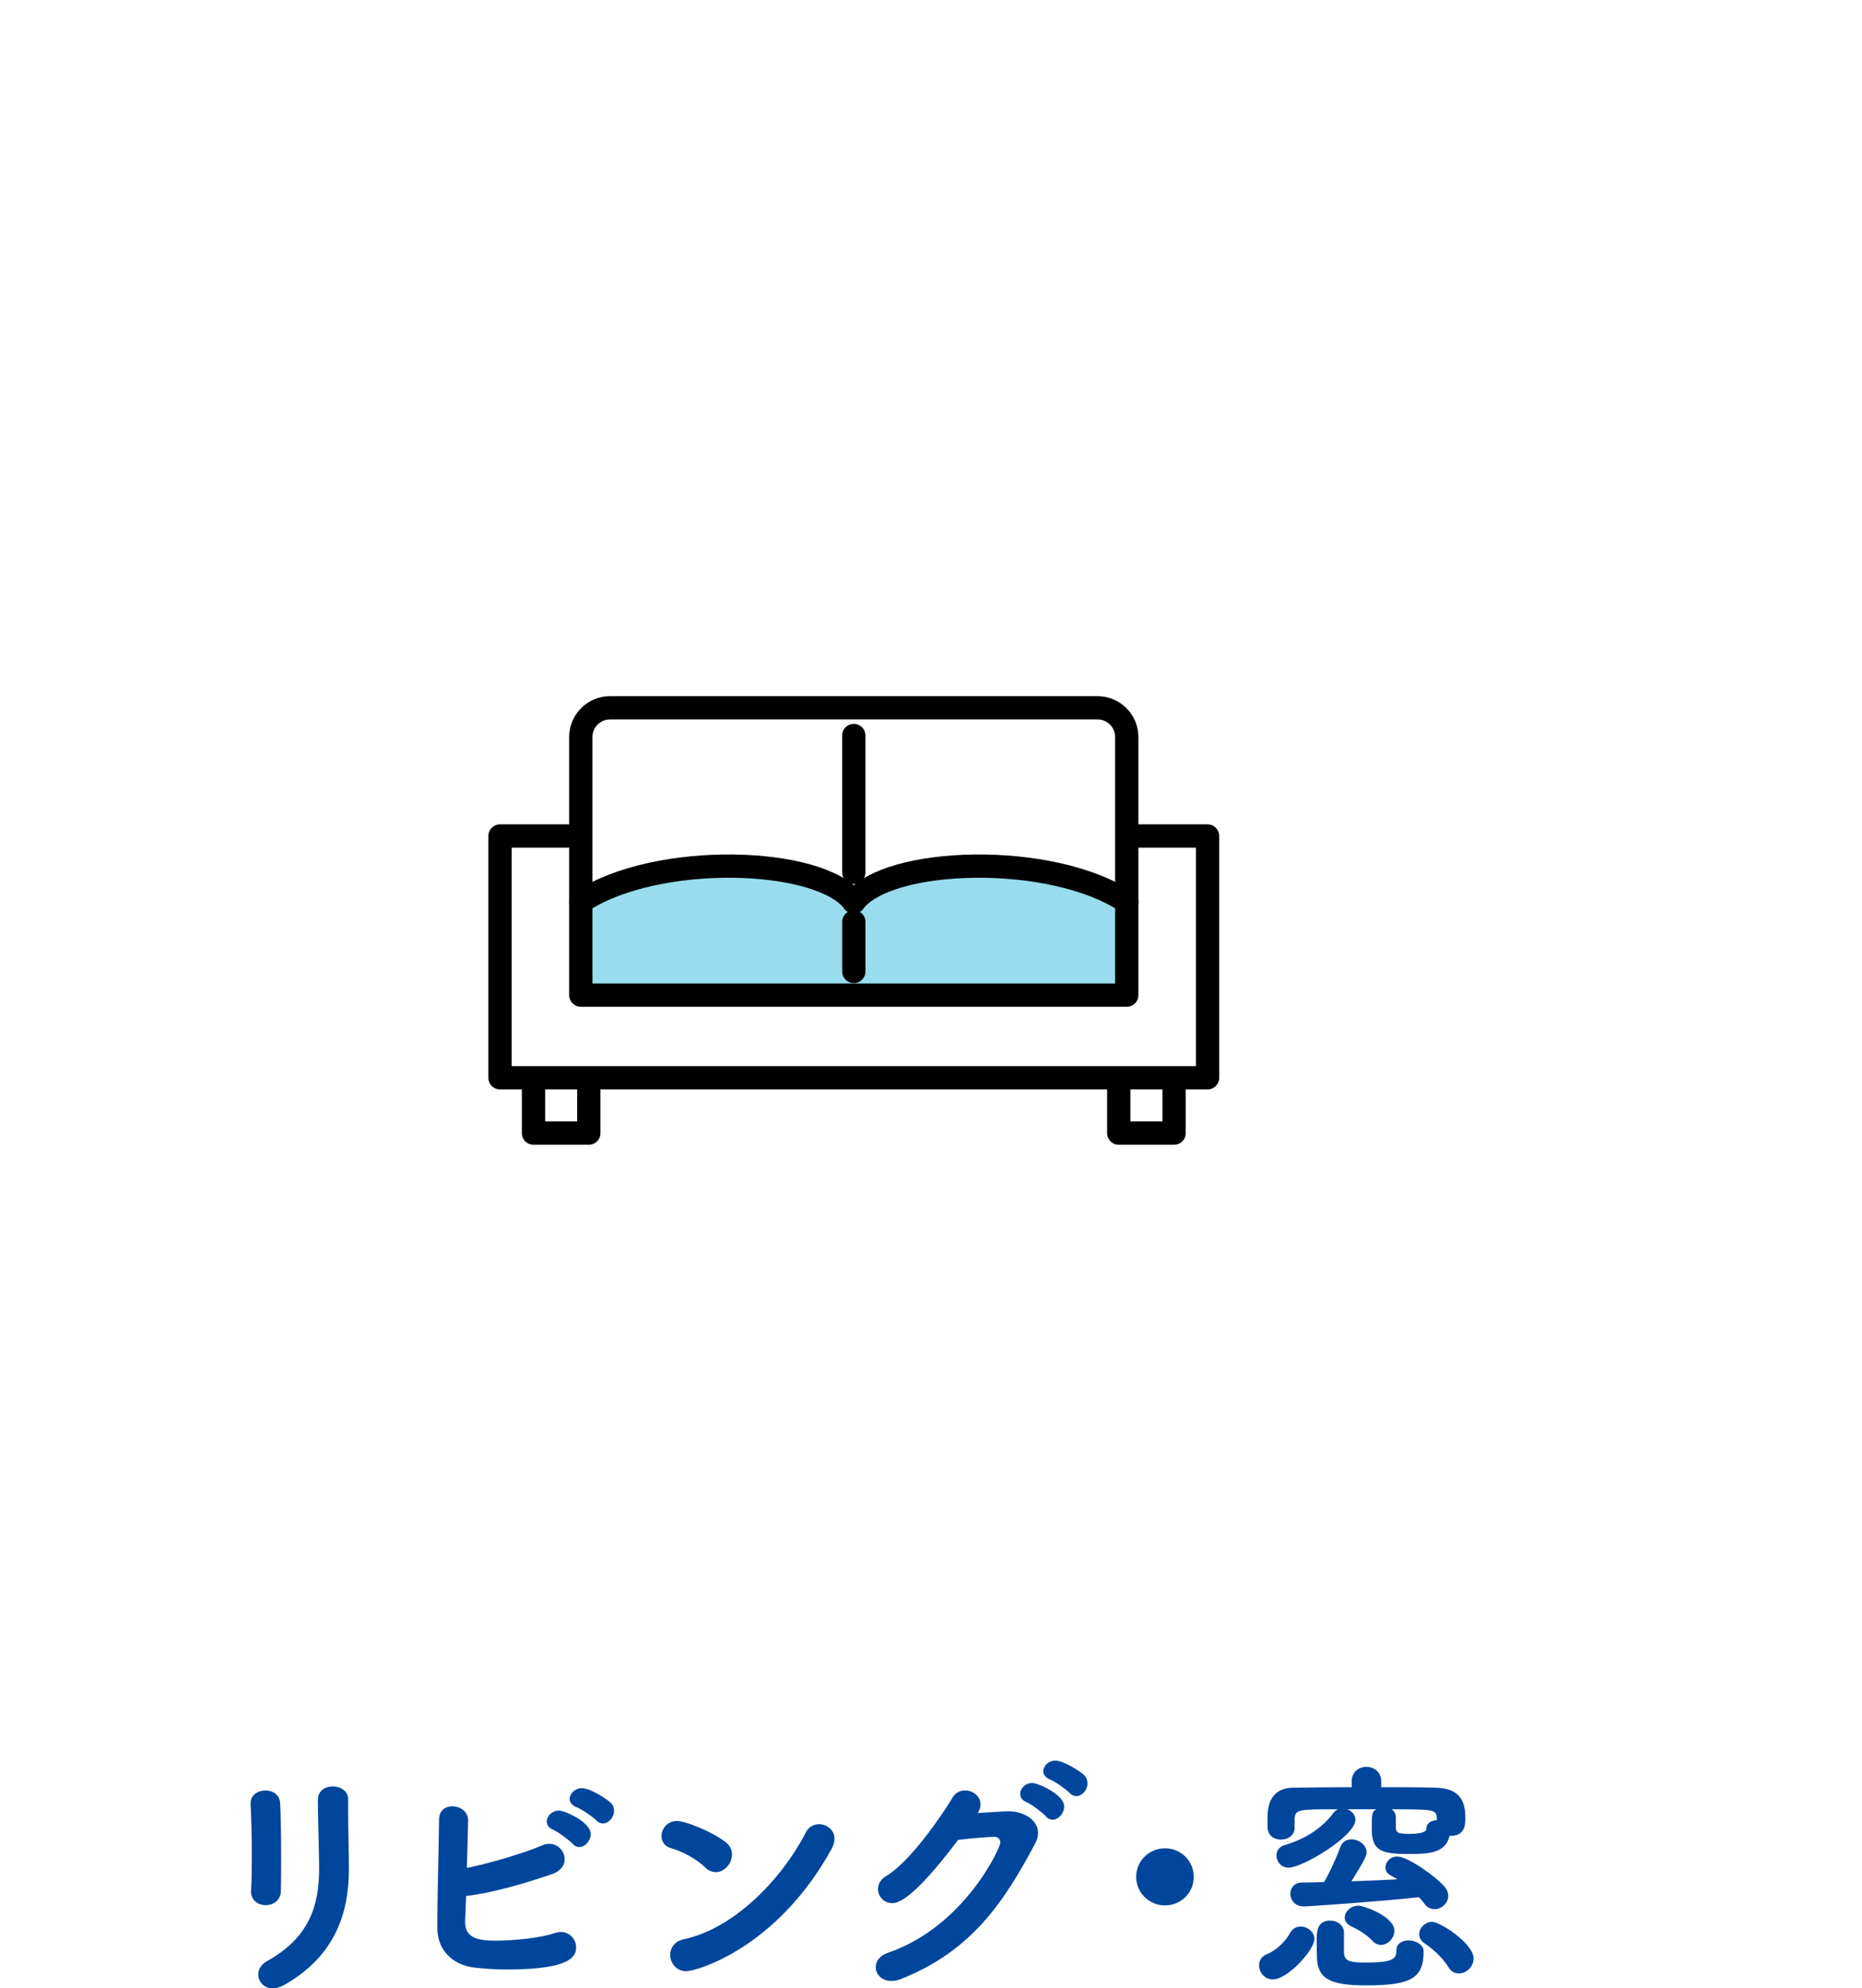
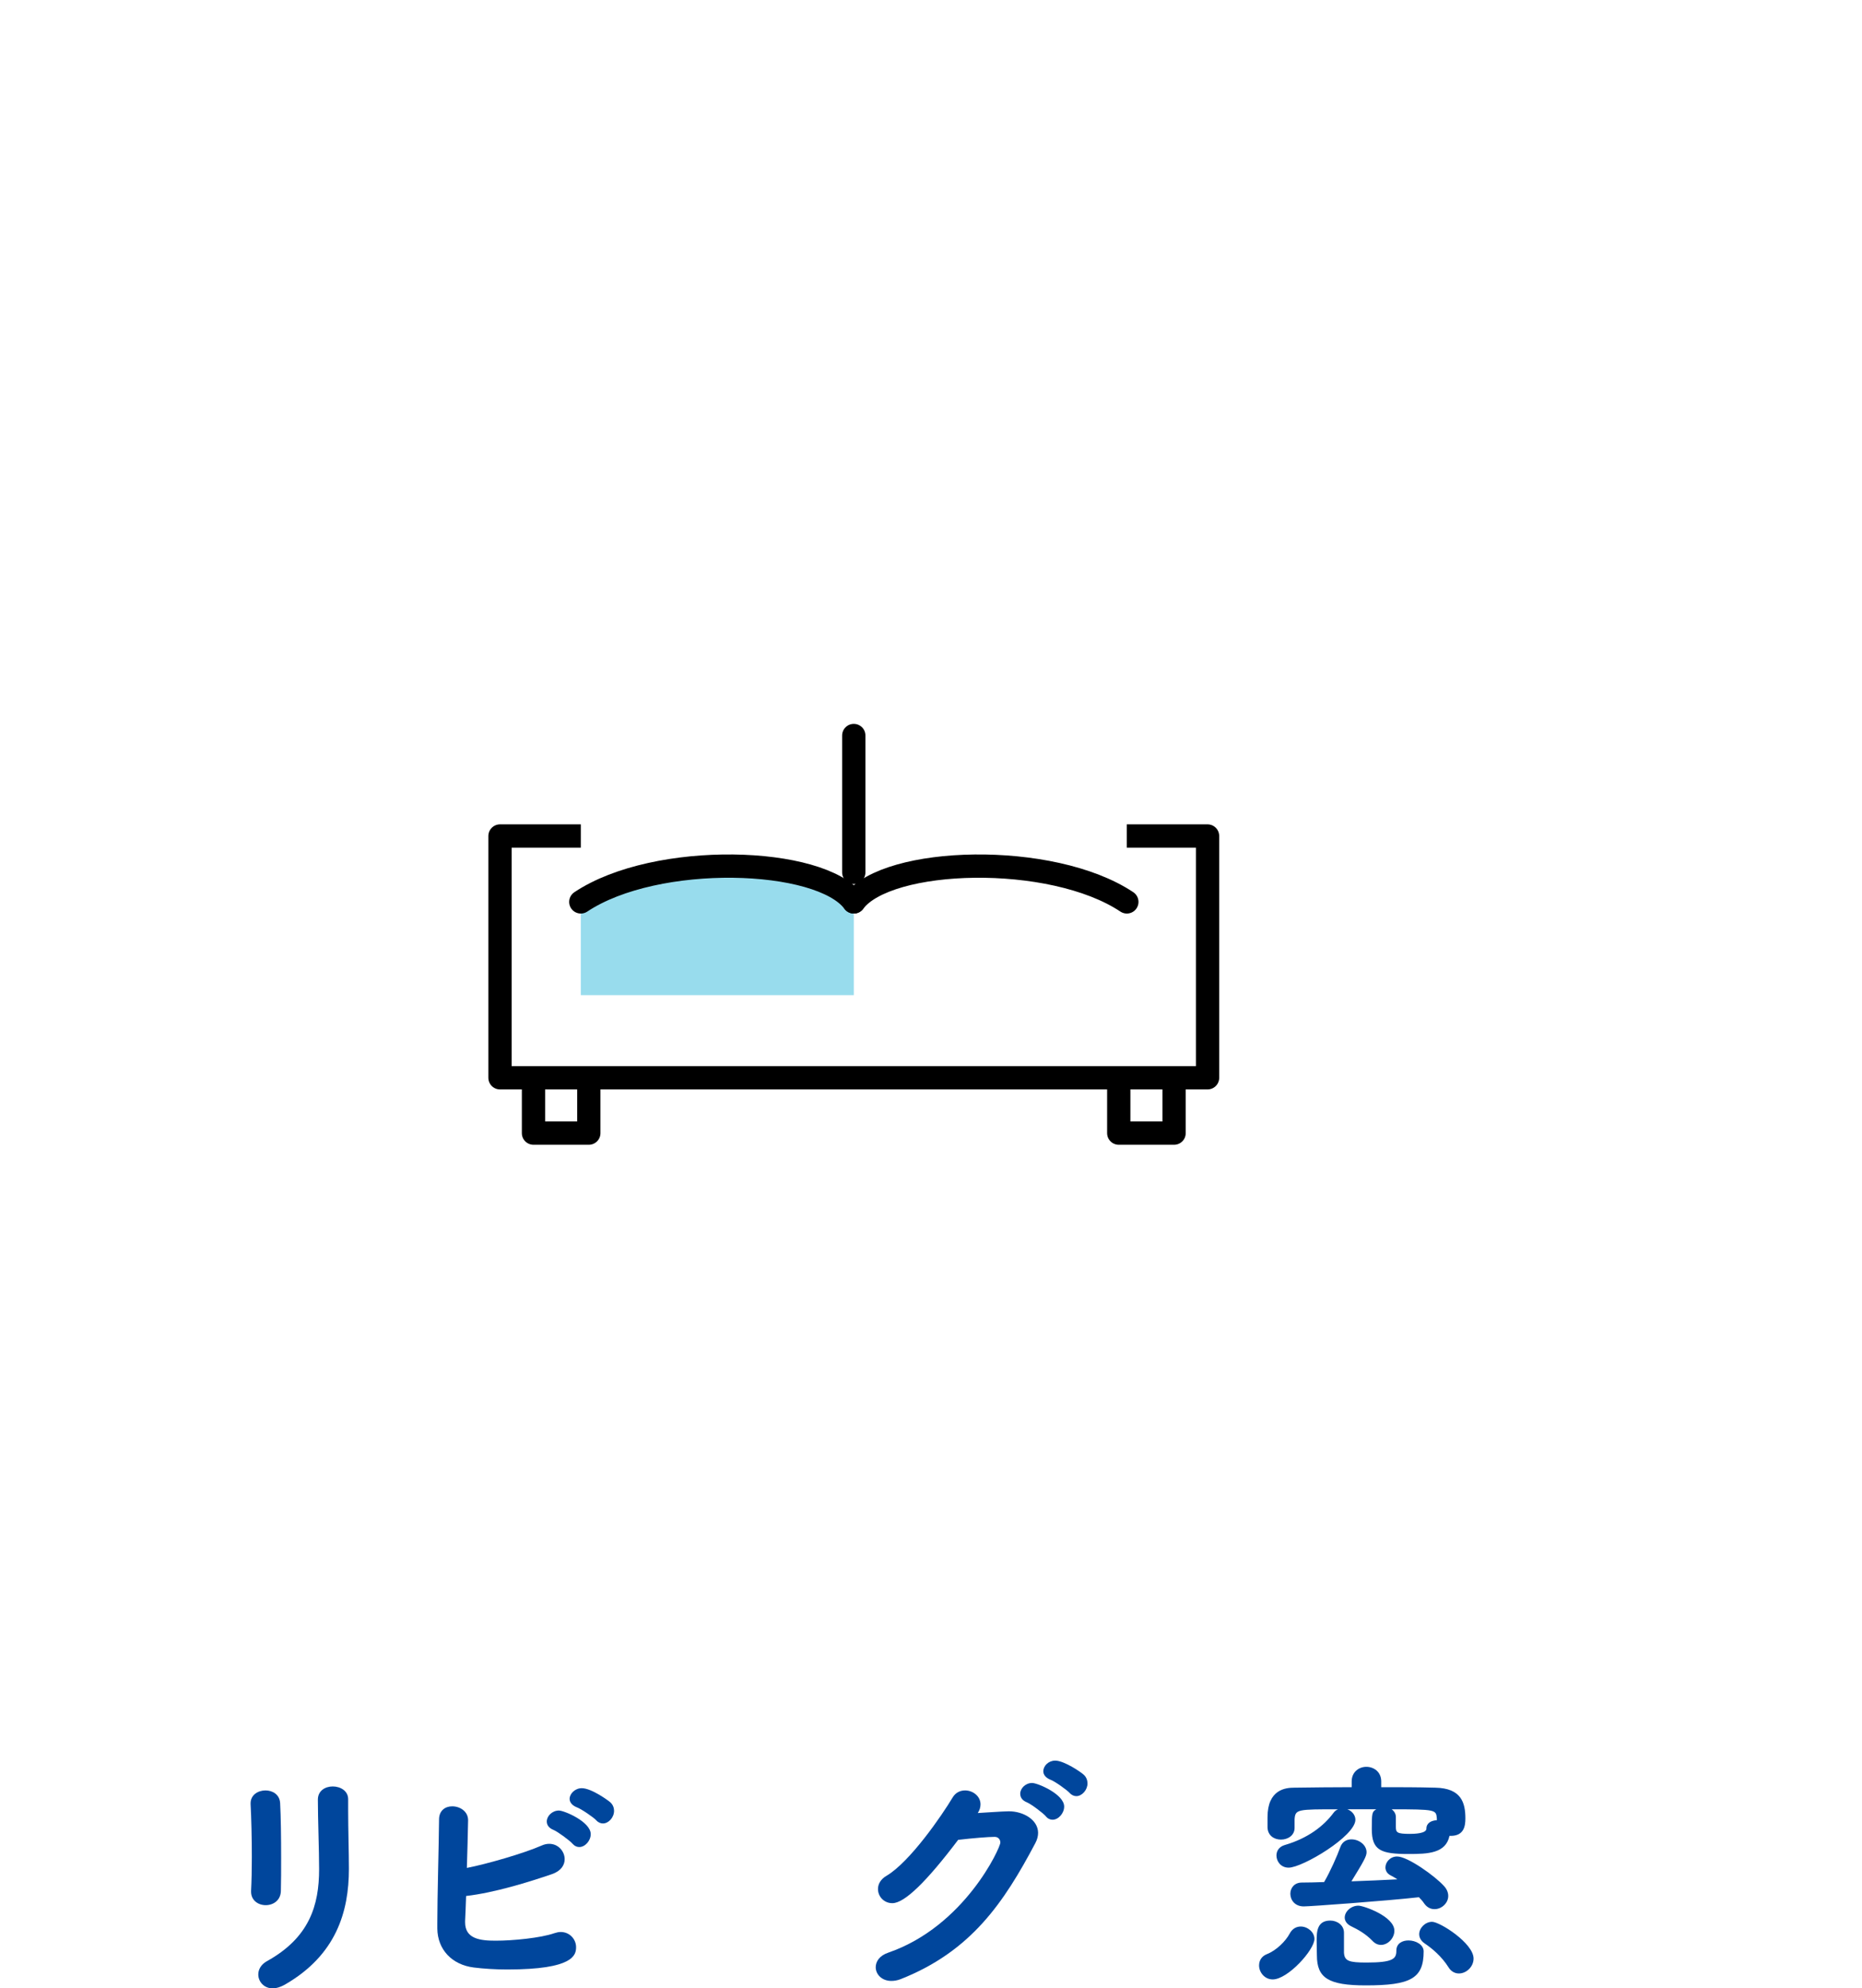
<svg xmlns="http://www.w3.org/2000/svg" id="_レイヤー_2" data-name="レイヤー_2" viewBox="0 0 240 256.175">
  <defs>
    <style>
      .cls-1 {
        fill: none;
      }

      .cls-1, .cls-2 {
        stroke: #000;
        stroke-linecap: round;
        stroke-linejoin: round;
        stroke-width: 3px;
      }

      .cls-2, .cls-3, .cls-4 {
        fill: #fff;
      }

      .cls-5 {
        fill: #98dced;
      }

      .cls-6 {
        fill: #00469c;
      }

      .cls-4 {
        filter: url(#drop-shadow-1);
      }
    </style>
    <filter id="drop-shadow-1" x="0" y="0" width="240" height="241" filterUnits="userSpaceOnUse">
      <feOffset dx="10" dy="10" />
      <feGaussianBlur result="blur" stdDeviation="10" />
      <feFlood flood-color="#003264" flood-opacity=".1" />
      <feComposite in2="blur" operator="in" />
      <feComposite in="SourceGraphic" />
    </filter>
  </defs>
  <g id="_メイン" data-name="メイン">
    <g>
      <g>
        <path class="cls-6" d="M34.252,245.456c-.96,0-1.888-.608-1.888-1.728v-.128c.063-1.248.096-2.752.096-4.352,0-2.432-.064-4.992-.16-6.816v-.096c0-1.088.96-1.664,1.92-1.664.896,0,1.824.512,1.888,1.632.096,1.76.128,4.48.128,7.008,0,1.6,0,3.104-.032,4.255,0,1.28-.991,1.888-1.951,1.888ZM35.147,256.175c-1.12,0-1.855-.864-1.855-1.792,0-.64.352-1.28,1.088-1.696,5.503-3.04,6.751-7.2,6.751-11.871,0-2.496-.159-6.432-.159-8.959,0-1.152.96-1.696,1.919-1.696.992,0,1.984.576,1.984,1.632v1.472c0,2.464.096,5.312.096,7.52,0,5.504-1.632,11.103-8.255,14.911-.576.32-1.088.48-1.568.48Z" />
        <path class="cls-6" d="M59.949,247.472v.192c0,2.144,1.952,2.368,3.937,2.368,2.271,0,5.791-.352,7.551-.96.288-.096.576-.16.832-.16,1.184,0,1.984.96,1.984,1.952,0,1.024-.32,2.88-8.863,2.88-1.536,0-3.04-.096-4.32-.256-2.815-.352-4.672-2.304-4.703-5.023v-.672c0-3.456.191-9.855.224-13.375,0-1.184.832-1.696,1.696-1.696.991,0,2.048.64,2.048,1.792,0,.608-.128,5.312-.16,6.144,2.495-.48,7.295-1.856,9.631-2.88.353-.16.672-.224.992-.224,1.152,0,1.983.96,1.983,1.984,0,.736-.447,1.504-1.632,1.92-3.008,1.024-7.423,2.4-11.071,2.816-.031,1.248-.096,2.368-.128,3.2ZM73.805,237.552c-.353-.416-1.92-1.568-2.464-1.792-.64-.256-.864-.672-.864-1.088,0-.704.704-1.408,1.568-1.408.672,0,4.096,1.44,4.096,3.04,0,.864-.736,1.664-1.472,1.664-.32,0-.608-.128-.864-.416ZM76.845,234.513c-.353-.384-1.952-1.472-2.496-1.664-.64-.256-.928-.672-.928-1.088,0-.672.704-1.376,1.567-1.376,1.28,0,3.52,1.664,3.68,1.824.353.32.48.736.48,1.088,0,.864-.704,1.632-1.44,1.632-.288,0-.607-.128-.863-.416Z" />
-         <path class="cls-6" d="M90.86,240.56c-1.088-1.056-2.943-2.048-4.415-2.463-.8-.224-1.185-.864-1.185-1.536,0-.928.736-1.952,2.017-1.952,1.023,0,4.383,1.312,6.207,2.688.608.448.864,1.056.864,1.632,0,1.152-.96,2.272-2.08,2.272-.479,0-.96-.192-1.408-.64ZM88.461,253.967c-1.28,0-2.08-1.056-2.08-2.112,0-.864.544-1.76,1.792-2.016,6.367-1.375,12.479-7.551,15.679-13.727.384-.768,1.056-1.088,1.729-1.088.991,0,1.983.736,1.983,1.888,0,.384-.128.832-.384,1.312-7.168,12.959-17.567,15.743-18.719,15.743Z" />
        <path class="cls-6" d="M115.021,245.2c-1.088,0-1.855-.864-1.855-1.824,0-.608.32-1.248,1.088-1.696,3.04-1.792,7.167-7.808,8.543-10.111.385-.64.992-.896,1.601-.896.991,0,1.983.736,1.983,1.792,0,.352-.096.736-.352,1.12.128,0,3.296-.224,3.999-.224,1.92,0,3.776,1.12,3.776,2.784,0,.384-.097.832-.353,1.312-4.063,7.679-8.287,13.951-17.374,17.535-.416.16-.832.224-1.185.224-1.248,0-2.016-.864-2.016-1.76,0-.736.479-1.503,1.632-1.888,9.823-3.392,14.431-13.503,14.431-14.175,0-.384-.256-.736-.735-.736-.8,0-2.784.16-4.704.384-4.063,5.375-6.911,8.159-8.479,8.159ZM134.796,234.001c-.352-.416-1.888-1.568-2.432-1.792-.64-.256-.863-.672-.863-1.12,0-.672.672-1.376,1.535-1.376.704,0,4.128,1.44,4.128,3.04,0,.864-.735,1.696-1.504,1.696-.288,0-.607-.128-.864-.448ZM137.868,230.993c-.352-.384-1.92-1.504-2.464-1.696-.64-.256-.928-.672-.928-1.088,0-.704.672-1.376,1.536-1.376,1.151,0,3.359,1.504,3.68,1.824.352.32.479.736.479,1.12,0,.832-.704,1.632-1.439,1.632-.288,0-.608-.128-.864-.416Z" />
-         <path class="cls-6" d="M150.158,245.488c-2.048,0-3.712-1.632-3.712-3.68s1.664-3.68,3.712-3.68,3.712,1.632,3.712,3.68-1.664,3.68-3.712,3.68Z" />
        <path class="cls-6" d="M164.047,255.023c-1.056,0-1.76-.928-1.76-1.792,0-.608.288-1.184,1.023-1.472,1.216-.48,2.4-1.664,2.912-2.624.352-.672.896-.928,1.439-.928.864,0,1.761.704,1.761,1.6,0,1.408-3.424,5.216-5.376,5.216ZM173.678,233.105c.576.224,1.024.736,1.024,1.344,0,2.112-6.815,6.175-8.607,6.175-.992,0-1.568-.8-1.568-1.568,0-.576.32-1.12,1.057-1.344,2.976-.864,5.023-2.432,6.304-4.16.159-.224.352-.352.575-.448-5.247,0-5.503,0-5.6,1.28v1.12c0,.96-.863,1.504-1.76,1.504-.863,0-1.695-.512-1.728-1.568v-1.312c0-3.584,2.336-3.808,3.424-3.808,2.432-.032,4.896-.064,7.423-.064v-.736c0-1.248.96-1.888,1.889-1.888.96,0,1.92.64,1.92,1.888v.736c2.335,0,4.703,0,6.975.064,3.36.064,3.872,1.952,3.872,3.968,0,.992-.192,2.24-1.888,2.24h-.16c-.479,2.272-2.815,2.336-5.279,2.336-3.552,0-4.736-.448-4.736-3.2,0-2.08.032-2.24.576-2.56h-3.712ZM168.047,245.616c-1.152,0-1.729-.832-1.729-1.632,0-.736.513-1.44,1.473-1.44s1.919-.032,2.879-.064c.769-1.312,1.696-3.392,2.08-4.479.256-.736.832-1.024,1.44-1.024.96,0,1.951.704,1.951,1.664,0,.512-.352,1.152-1.951,3.744,1.951-.064,3.968-.16,5.919-.256-.319-.224-.64-.384-.928-.544-.416-.224-.607-.608-.607-.992,0-.672.607-1.408,1.504-1.408,1.375,0,4.896,2.528,6.047,3.808.384.416.544.864.544,1.28,0,.928-.863,1.696-1.76,1.696-.479,0-.96-.192-1.344-.736-.192-.288-.416-.544-.672-.8-4.288.48-14.047,1.184-14.847,1.184ZM179.981,251.312c0-.928.769-1.312,1.568-1.312.928,0,1.951.544,1.951,1.408,0,3.488-1.663,4.384-7.455,4.384-4.832,0-6.304-.96-6.304-3.872,0-.256-.032-1.12-.032-1.888,0-1.12.032-2.592,1.761-2.592.863,0,1.76.576,1.76,1.568v2.56c.063,1.088.64,1.28,2.911,1.28,3.392,0,3.84-.48,3.84-1.504v-.032ZM176.878,250.032c-.864-.896-1.855-1.44-2.72-1.856-.576-.288-.832-.704-.832-1.12,0-.768.8-1.536,1.76-1.536.672,0,4.64,1.376,4.64,3.231,0,.96-.832,1.824-1.728,1.824-.384,0-.769-.16-1.12-.544ZM185.197,234.257c-.096-1.088-.128-1.152-5.823-1.152.319.224.544.576.544.992v1.28c0,.704.128.896,1.792.896.544,0,2.144-.032,2.144-.672,0-.736.64-1.056,1.344-1.088v-.256ZM186.701,253.455c-.864-1.375-2.112-2.432-3.072-3.071-.479-.32-.703-.768-.703-1.184,0-.8.768-1.6,1.663-1.6.992,0,5.344,2.752,5.344,4.736,0,1.056-.928,1.92-1.888,1.92-.479,0-.992-.224-1.344-.8Z" />
      </g>
      <g>
        <circle class="cls-4" cx="110" cy="110.819" r="90" />
        <g>
          <g>
            <rect class="cls-2" x="68.763" y="136.419" width="7.131" height="9.57" />
            <rect class="cls-2" x="144.2" y="136.419" width="7.131" height="9.57" />
          </g>
          <rect class="cls-2" x="64.447" y="107.708" width="91.2" height="31.151" />
          <path class="cls-3" d="M74.862,128.208v-33.261c0-2.064,1.689-3.753,3.753-3.753h62.864c2.064,0,3.753,1.689,3.753,3.753v33.261h-70.37Z" />
          <line class="cls-1" x1="110.047" y1="112.399" x2="110.047" y2="94.759" />
          <path class="cls-5" d="M74.862,128.208v-12.01c9.726-6.472,30.875-5.817,35.191,0v12.01h-35.191Z" />
-           <path class="cls-5" d="M145.244,128.208v-12.01c-9.726-6.472-30.875-5.817-35.191,0v12.01s35.191,0,35.191,0Z" />
          <path class="cls-1" d="M74.862,116.198c9.726-6.472,30.875-5.817,35.191,0" />
          <path class="cls-1" d="M145.244,116.198c-9.726-6.472-30.875-5.817-35.191,0" />
-           <path class="cls-1" d="M74.862,128.208v-33.261c0-2.064,1.689-3.753,3.753-3.753h62.864c2.064,0,3.753,1.689,3.753,3.753v33.261h-70.37Z" />
-           <line class="cls-1" x1="110.053" y1="125.159" x2="110.053" y2="118.779" />
        </g>
      </g>
    </g>
  </g>
</svg>